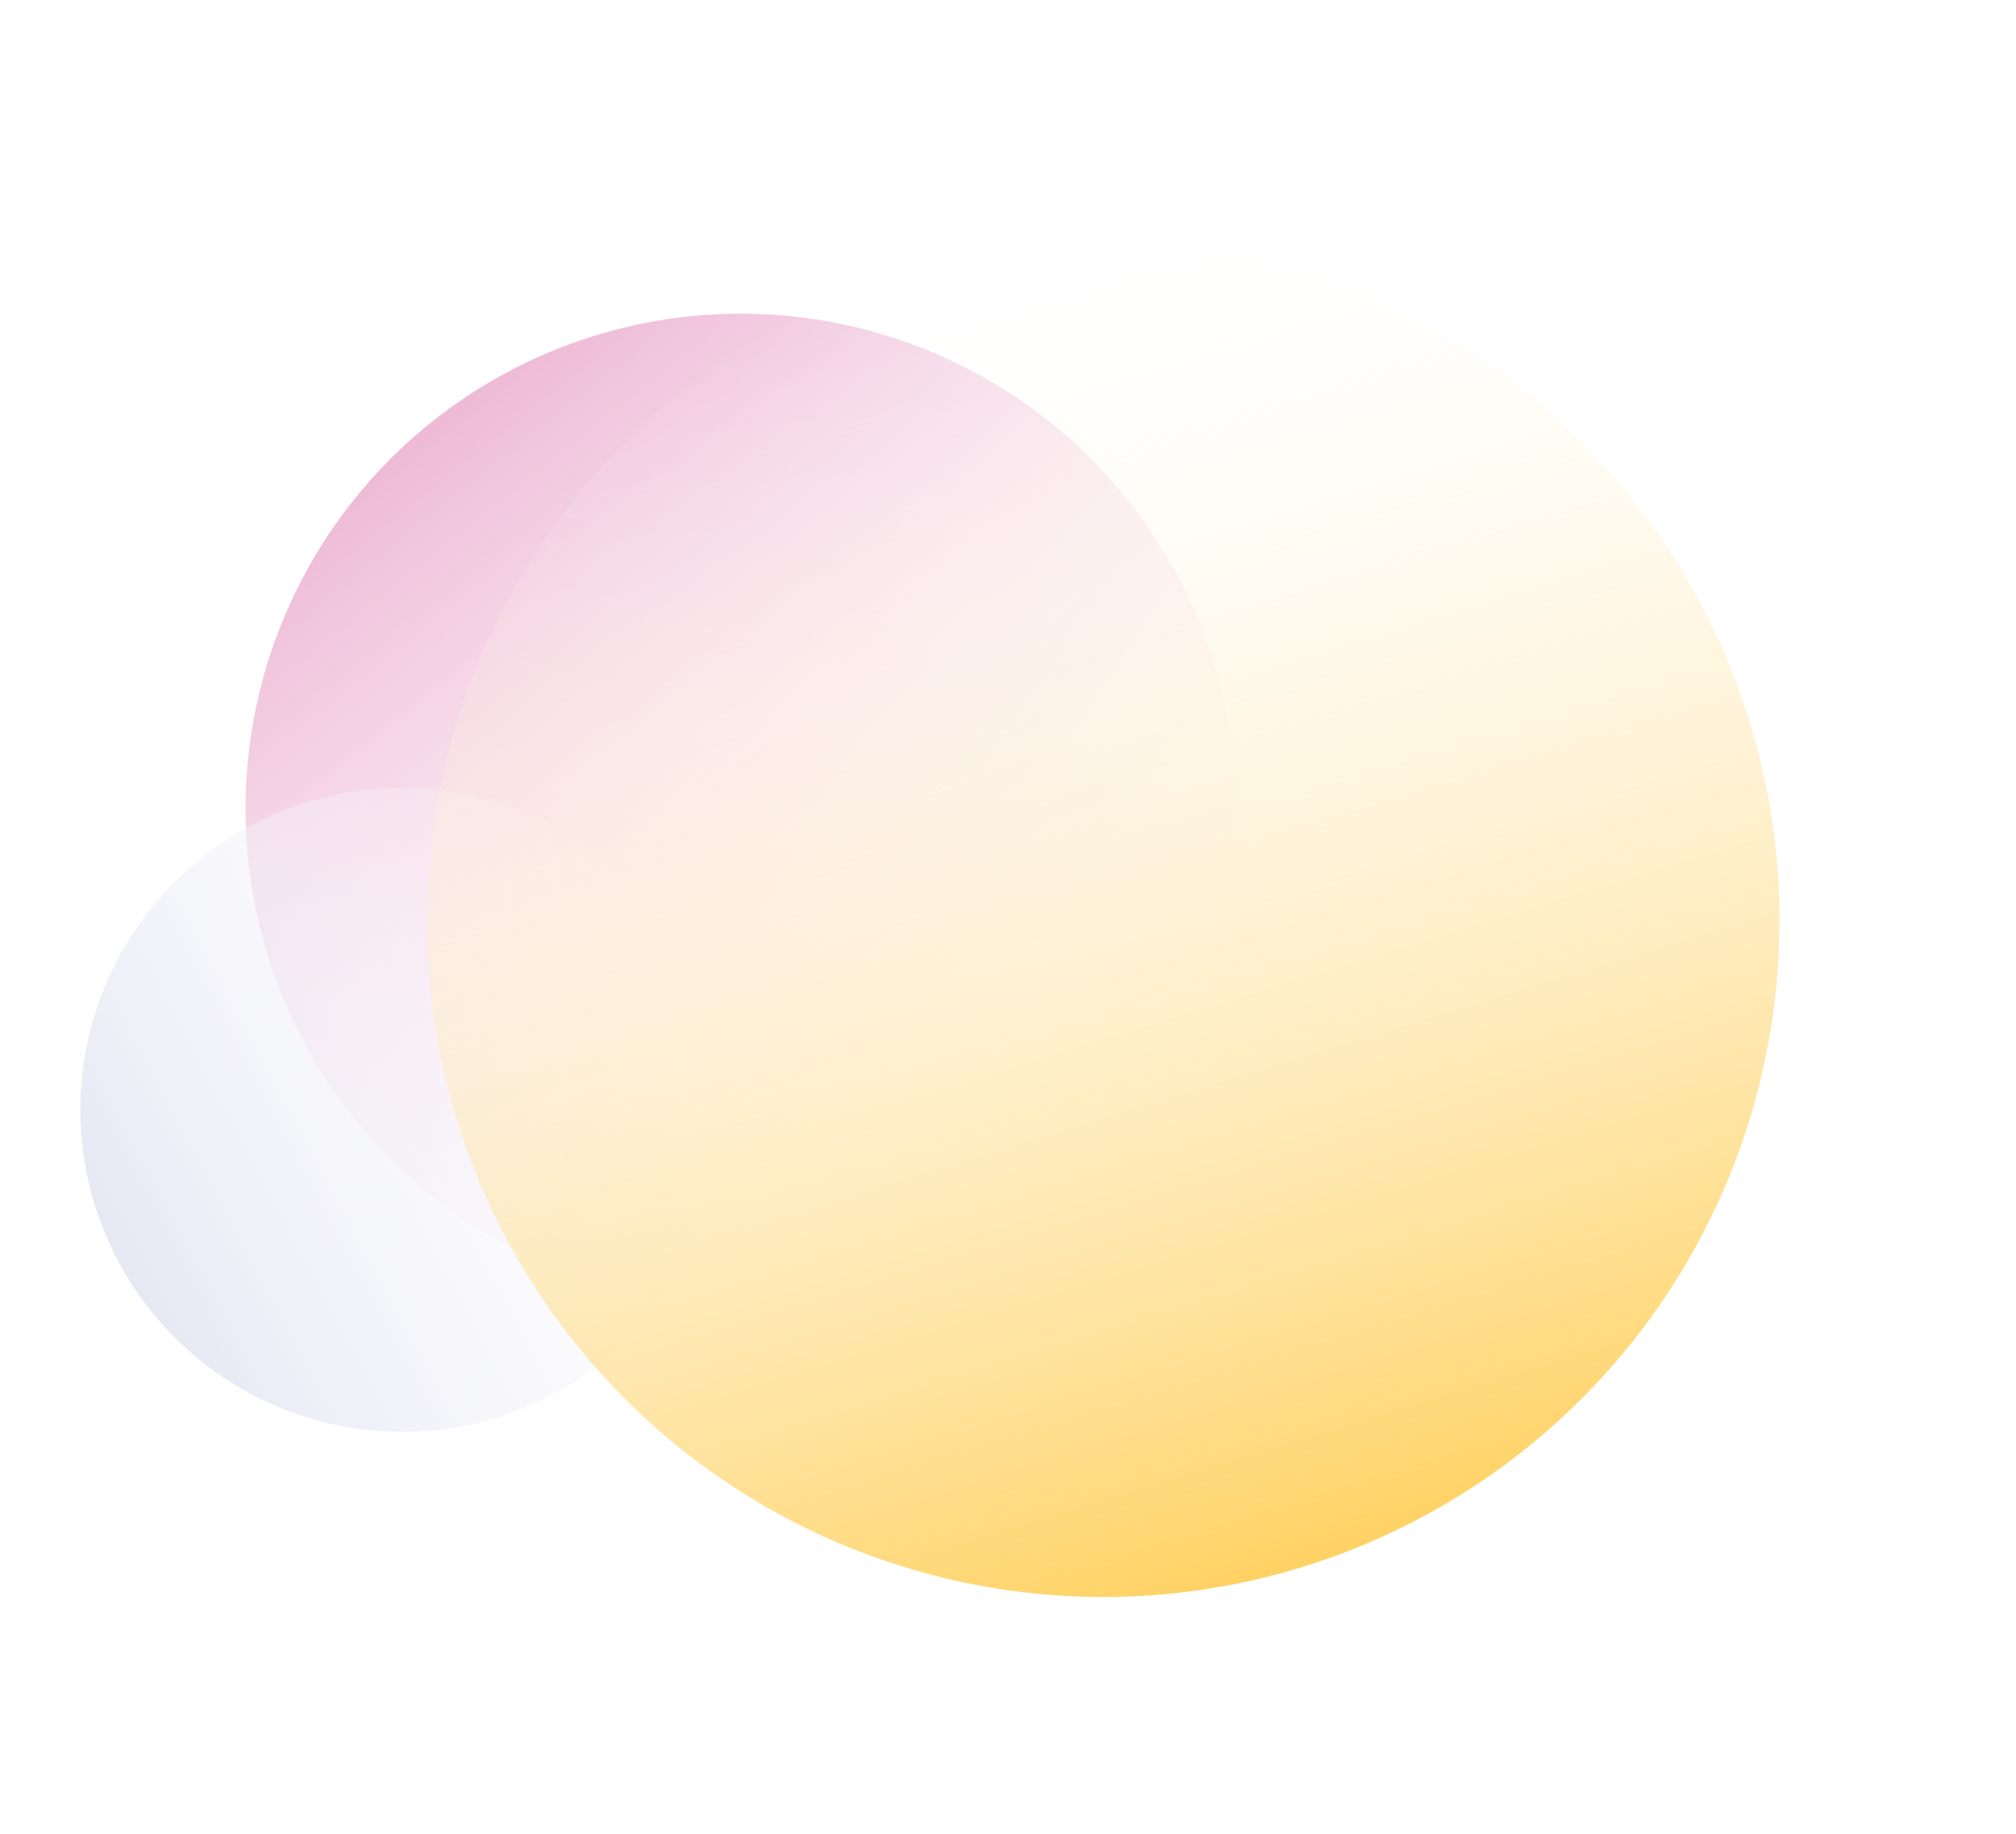
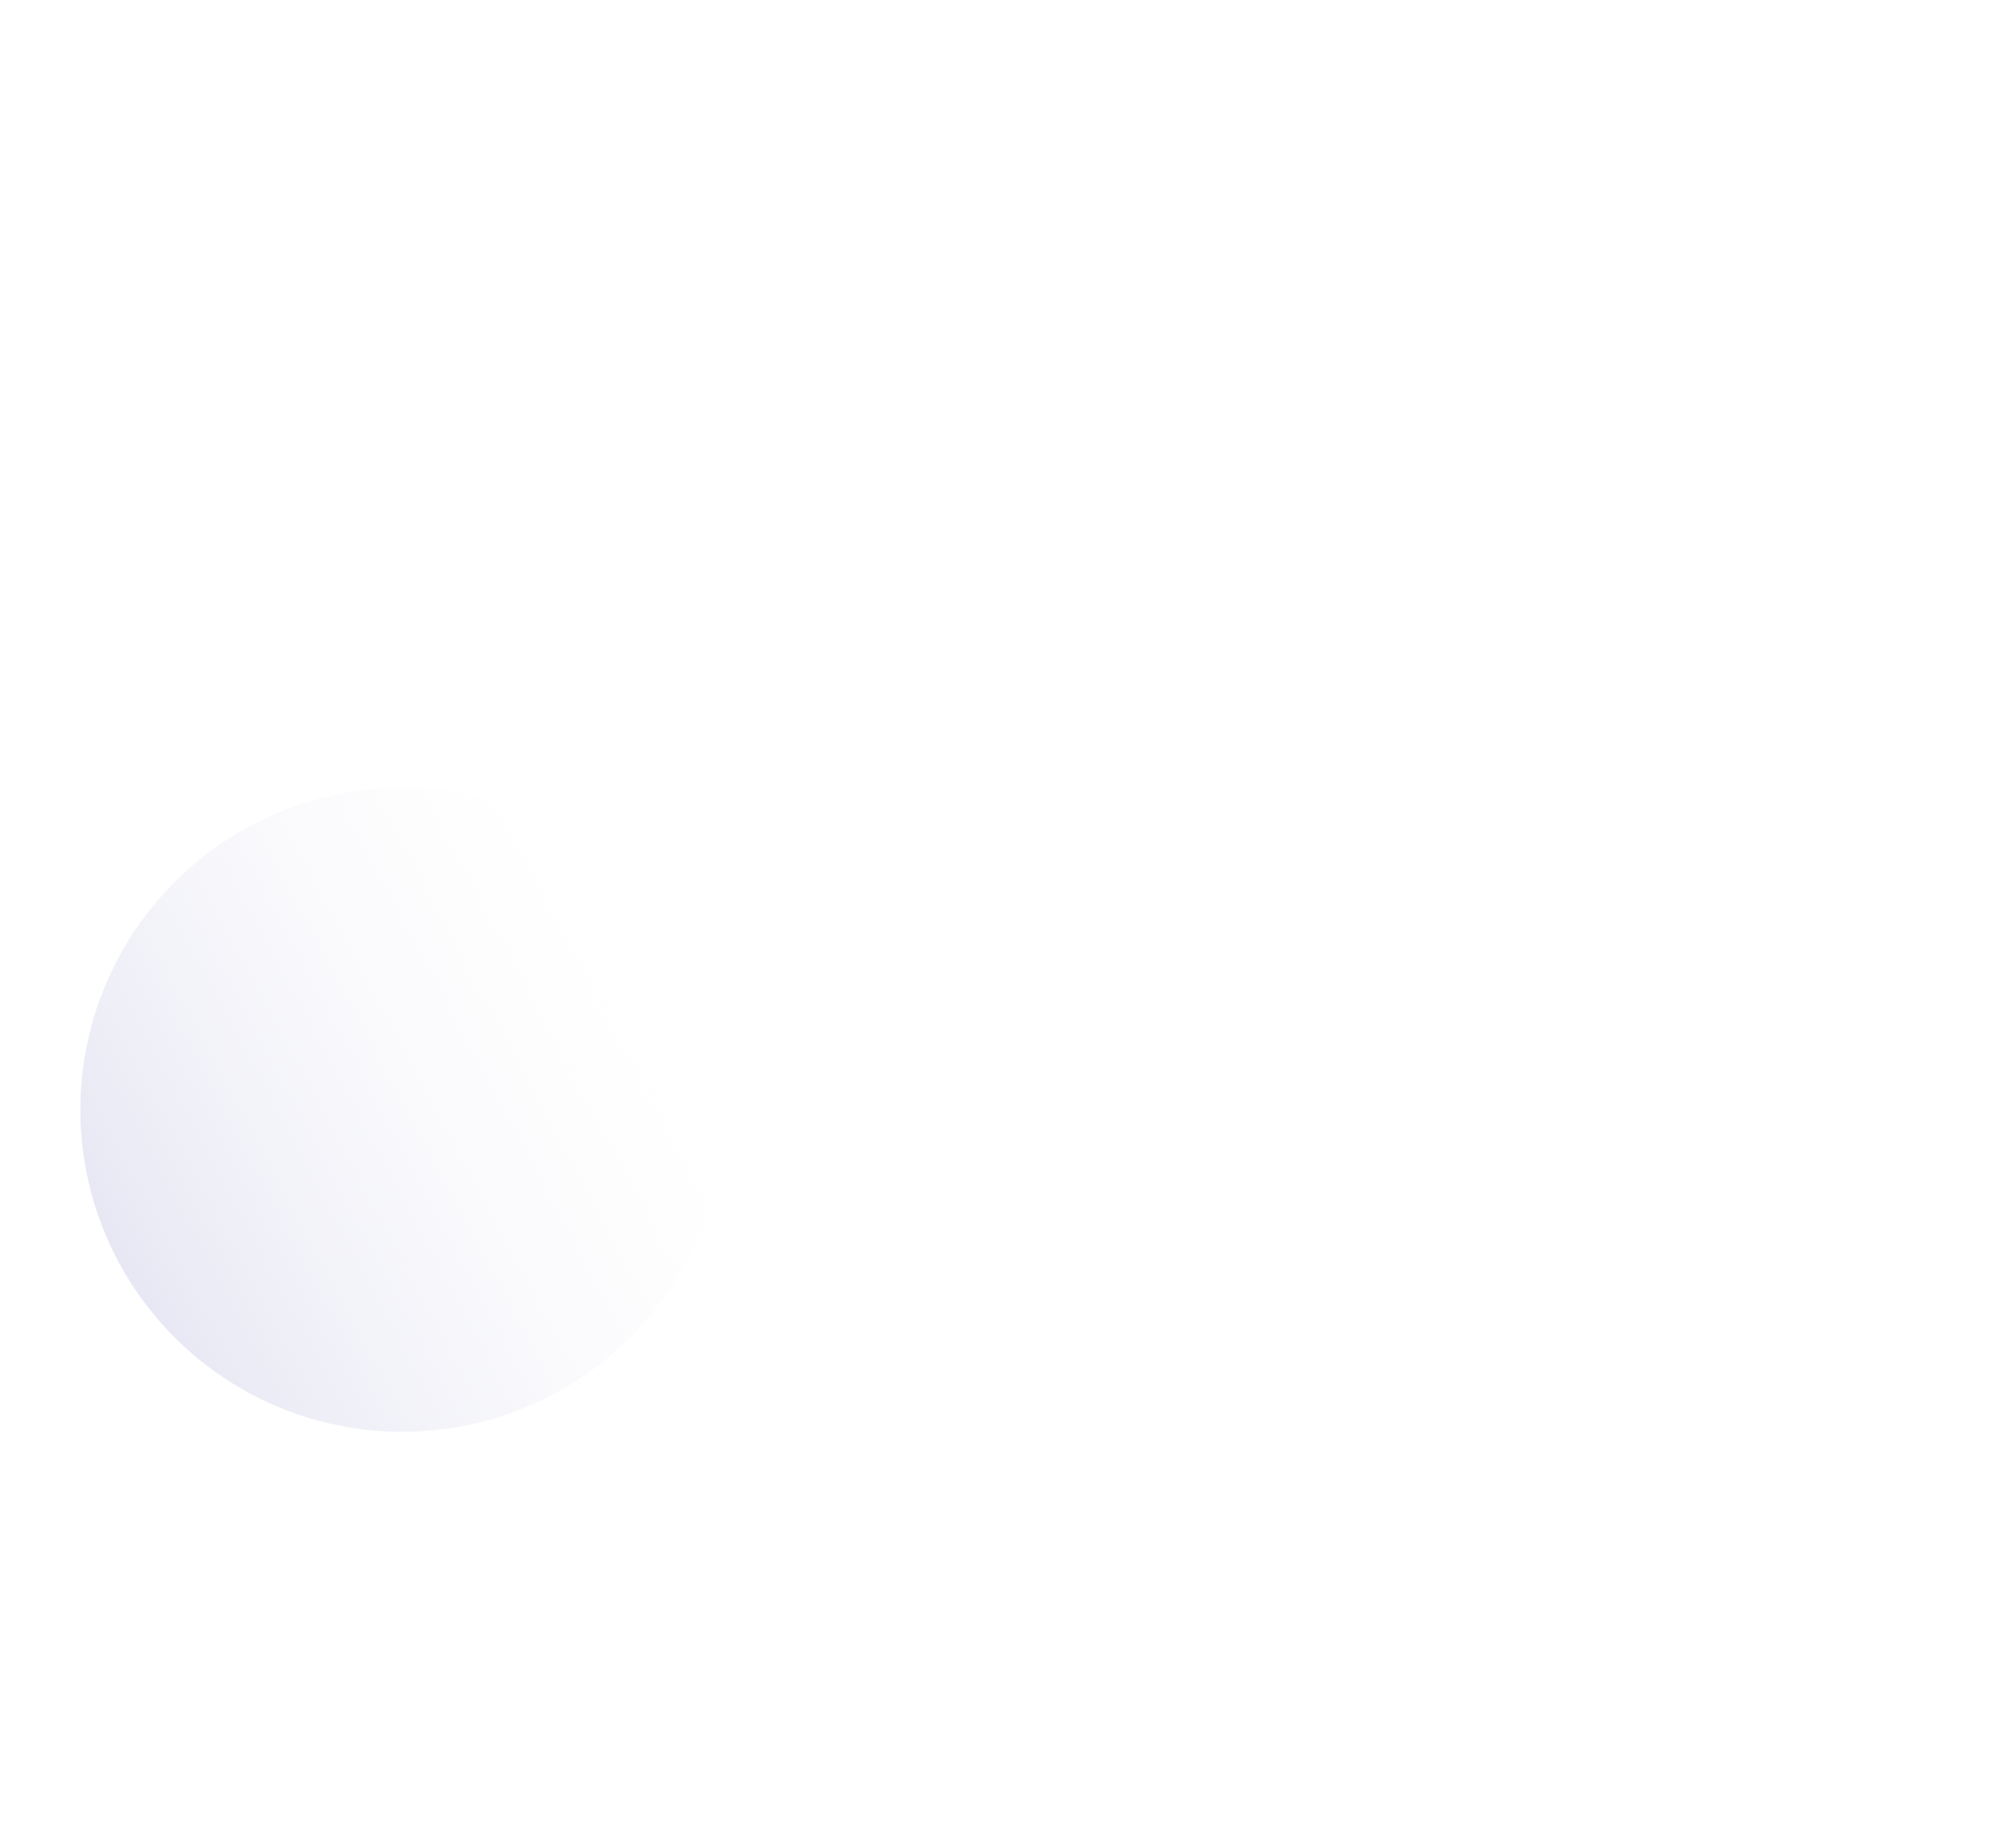
<svg xmlns="http://www.w3.org/2000/svg" width="2661" height="2420" viewBox="0 0 2661 2420" fill="none">
-   <circle cx="977.714" cy="1067.63" r="653.619" transform="rotate(2.355 977.714 1067.63)" fill="url(#paint0_linear_323_14446)" />
  <circle cx="531.145" cy="1464.6" r="425.081" transform="rotate(-77.084 531.145 1464.6)" fill="url(#paint1_linear_323_14446)" />
-   <circle cx="1456.19" cy="1215" r="892.614" transform="rotate(-156.099 1456.19 1215)" fill="url(#paint2_linear_323_14446)" />
  <defs>
    <linearGradient id="paint0_linear_323_14446" x1="561.443" y1="552.771" x2="1426.85" y2="1551.46" gradientUnits="userSpaceOnUse">
      <stop stop-color="#EEB9D6" />
      <stop offset="1" stop-color="white" stop-opacity="0" />
    </linearGradient>
    <linearGradient id="paint1_linear_323_14446" x1="260.423" y1="1129.76" x2="823.24" y2="1779.25" gradientUnits="userSpaceOnUse">
      <stop stop-color="#E6E7F3" />
      <stop offset="1" stop-color="white" stop-opacity="0" />
    </linearGradient>
    <linearGradient id="paint2_linear_323_14446" x1="887.714" y1="511.876" x2="2069.55" y2="1875.73" gradientUnits="userSpaceOnUse">
      <stop stop-color="#FFD161" />
      <stop offset="1" stop-color="white" stop-opacity="0" />
    </linearGradient>
  </defs>
</svg>